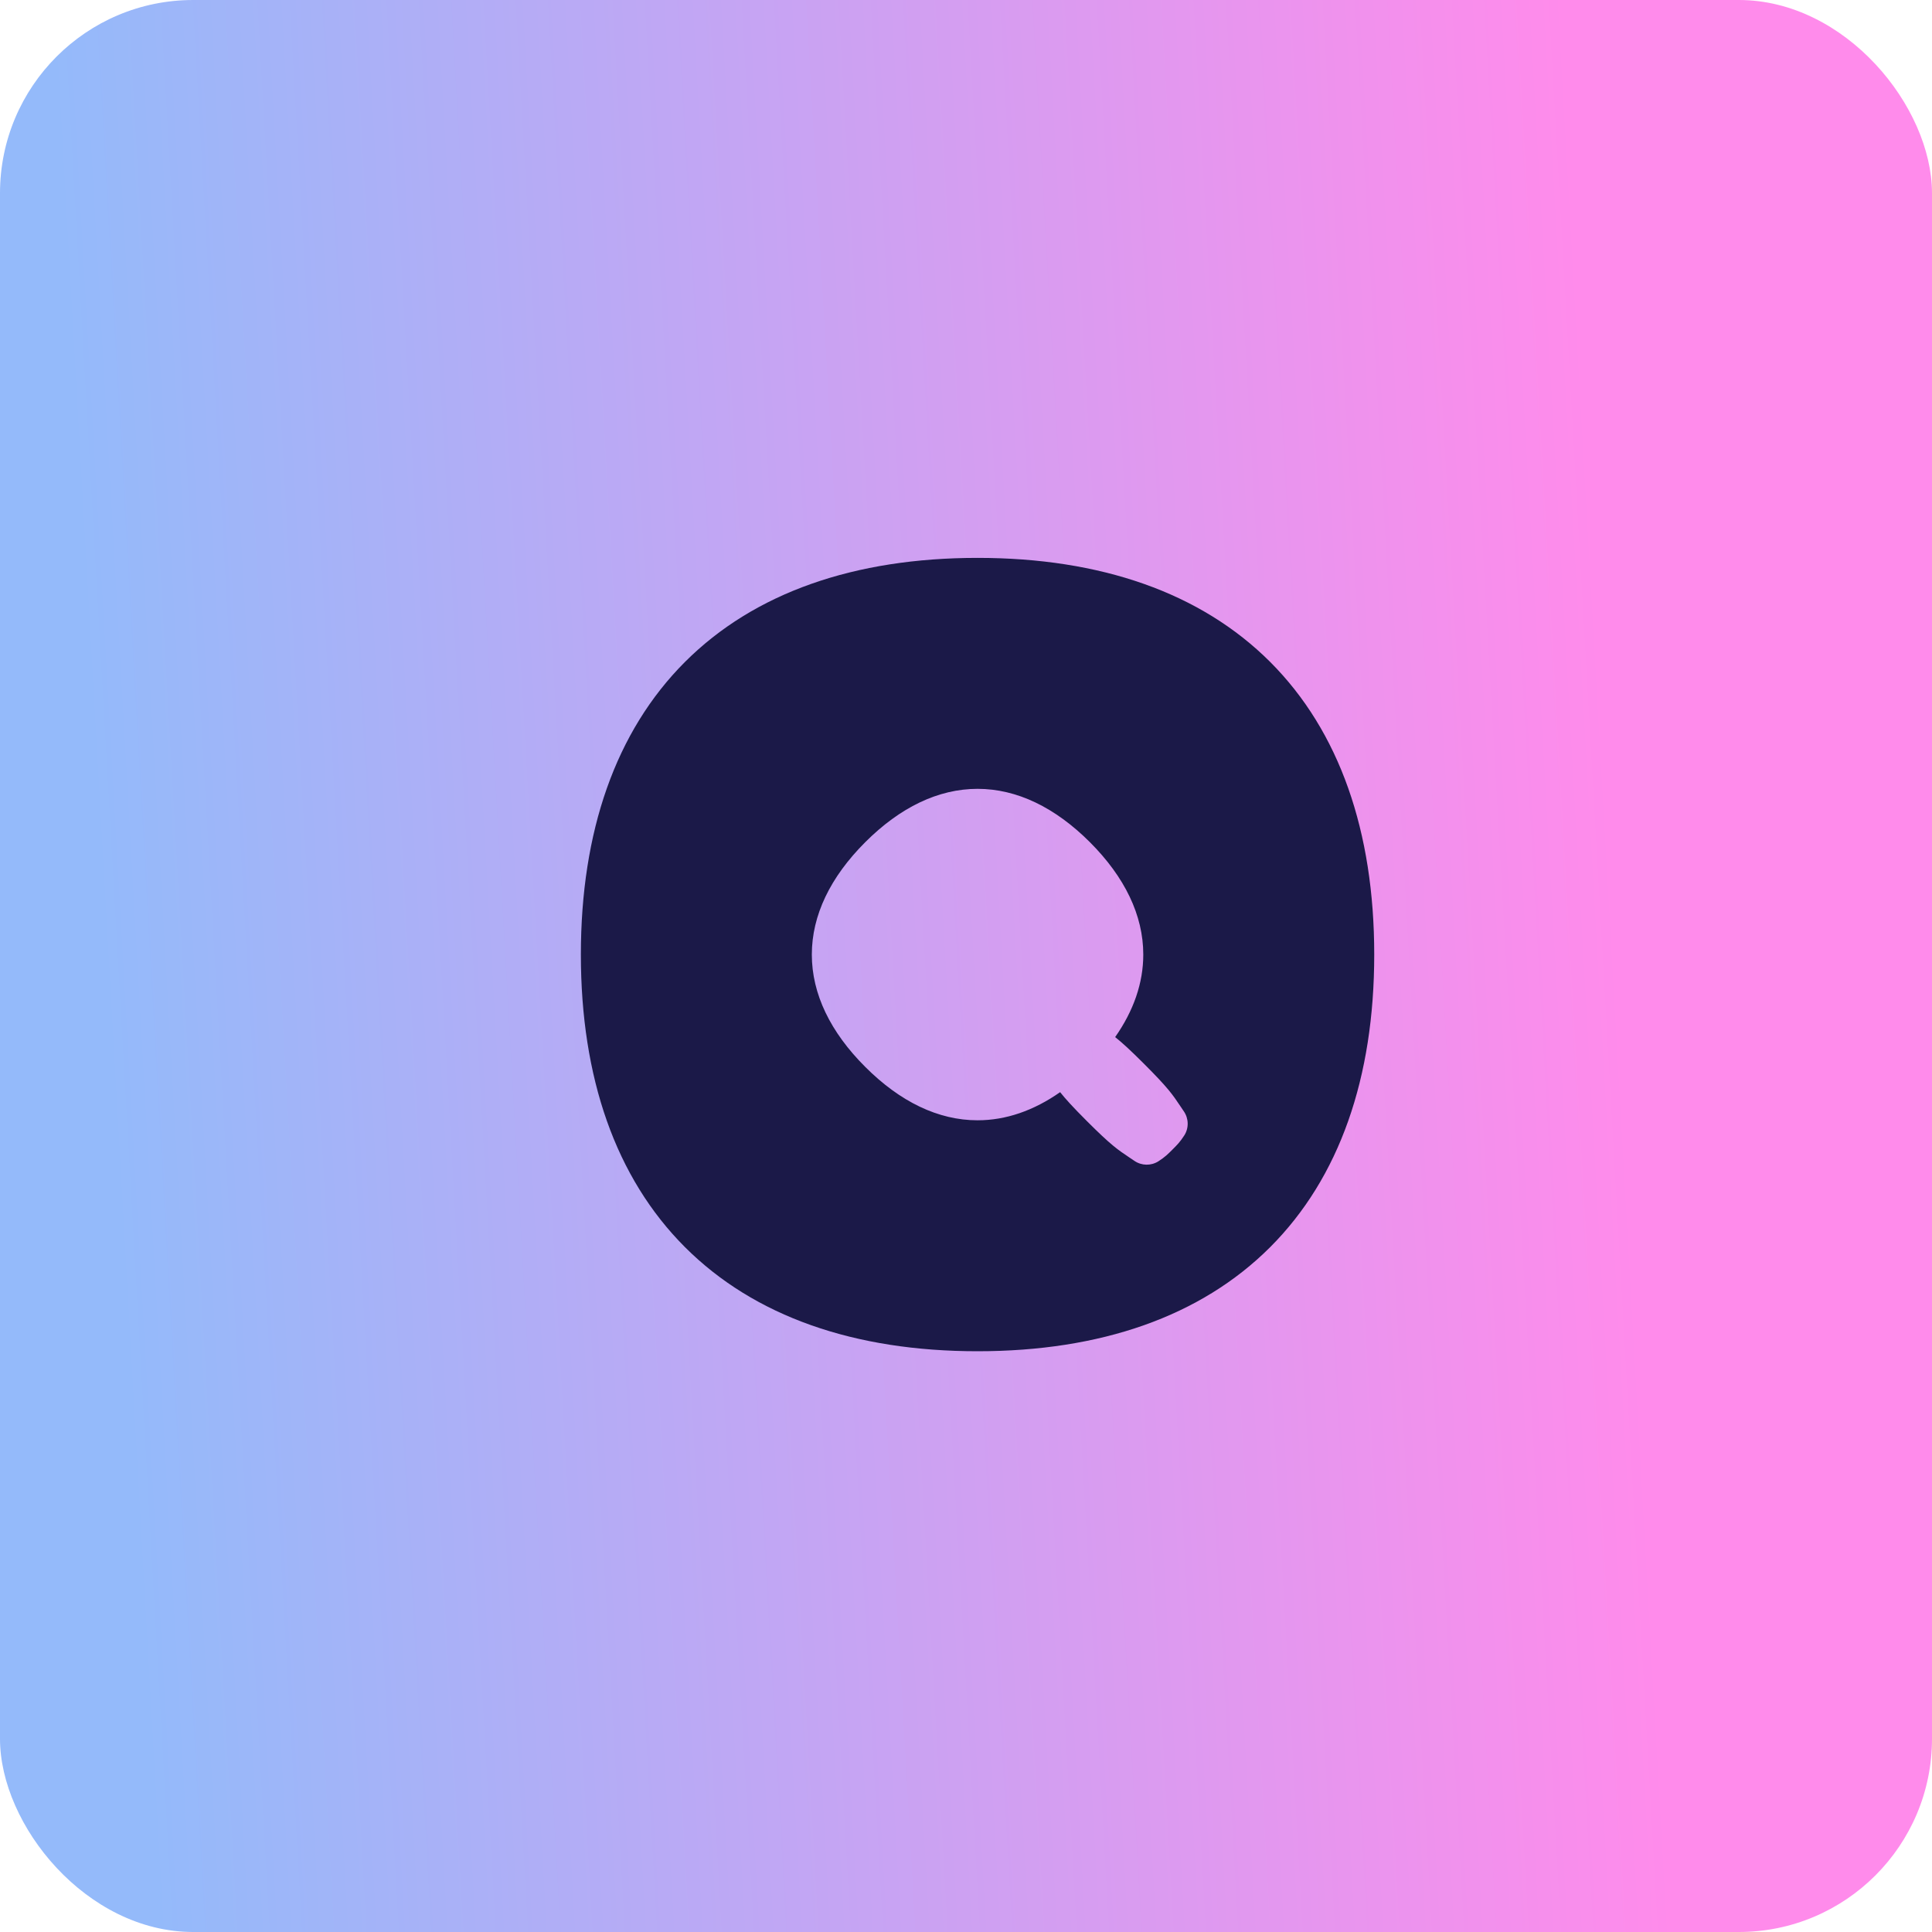
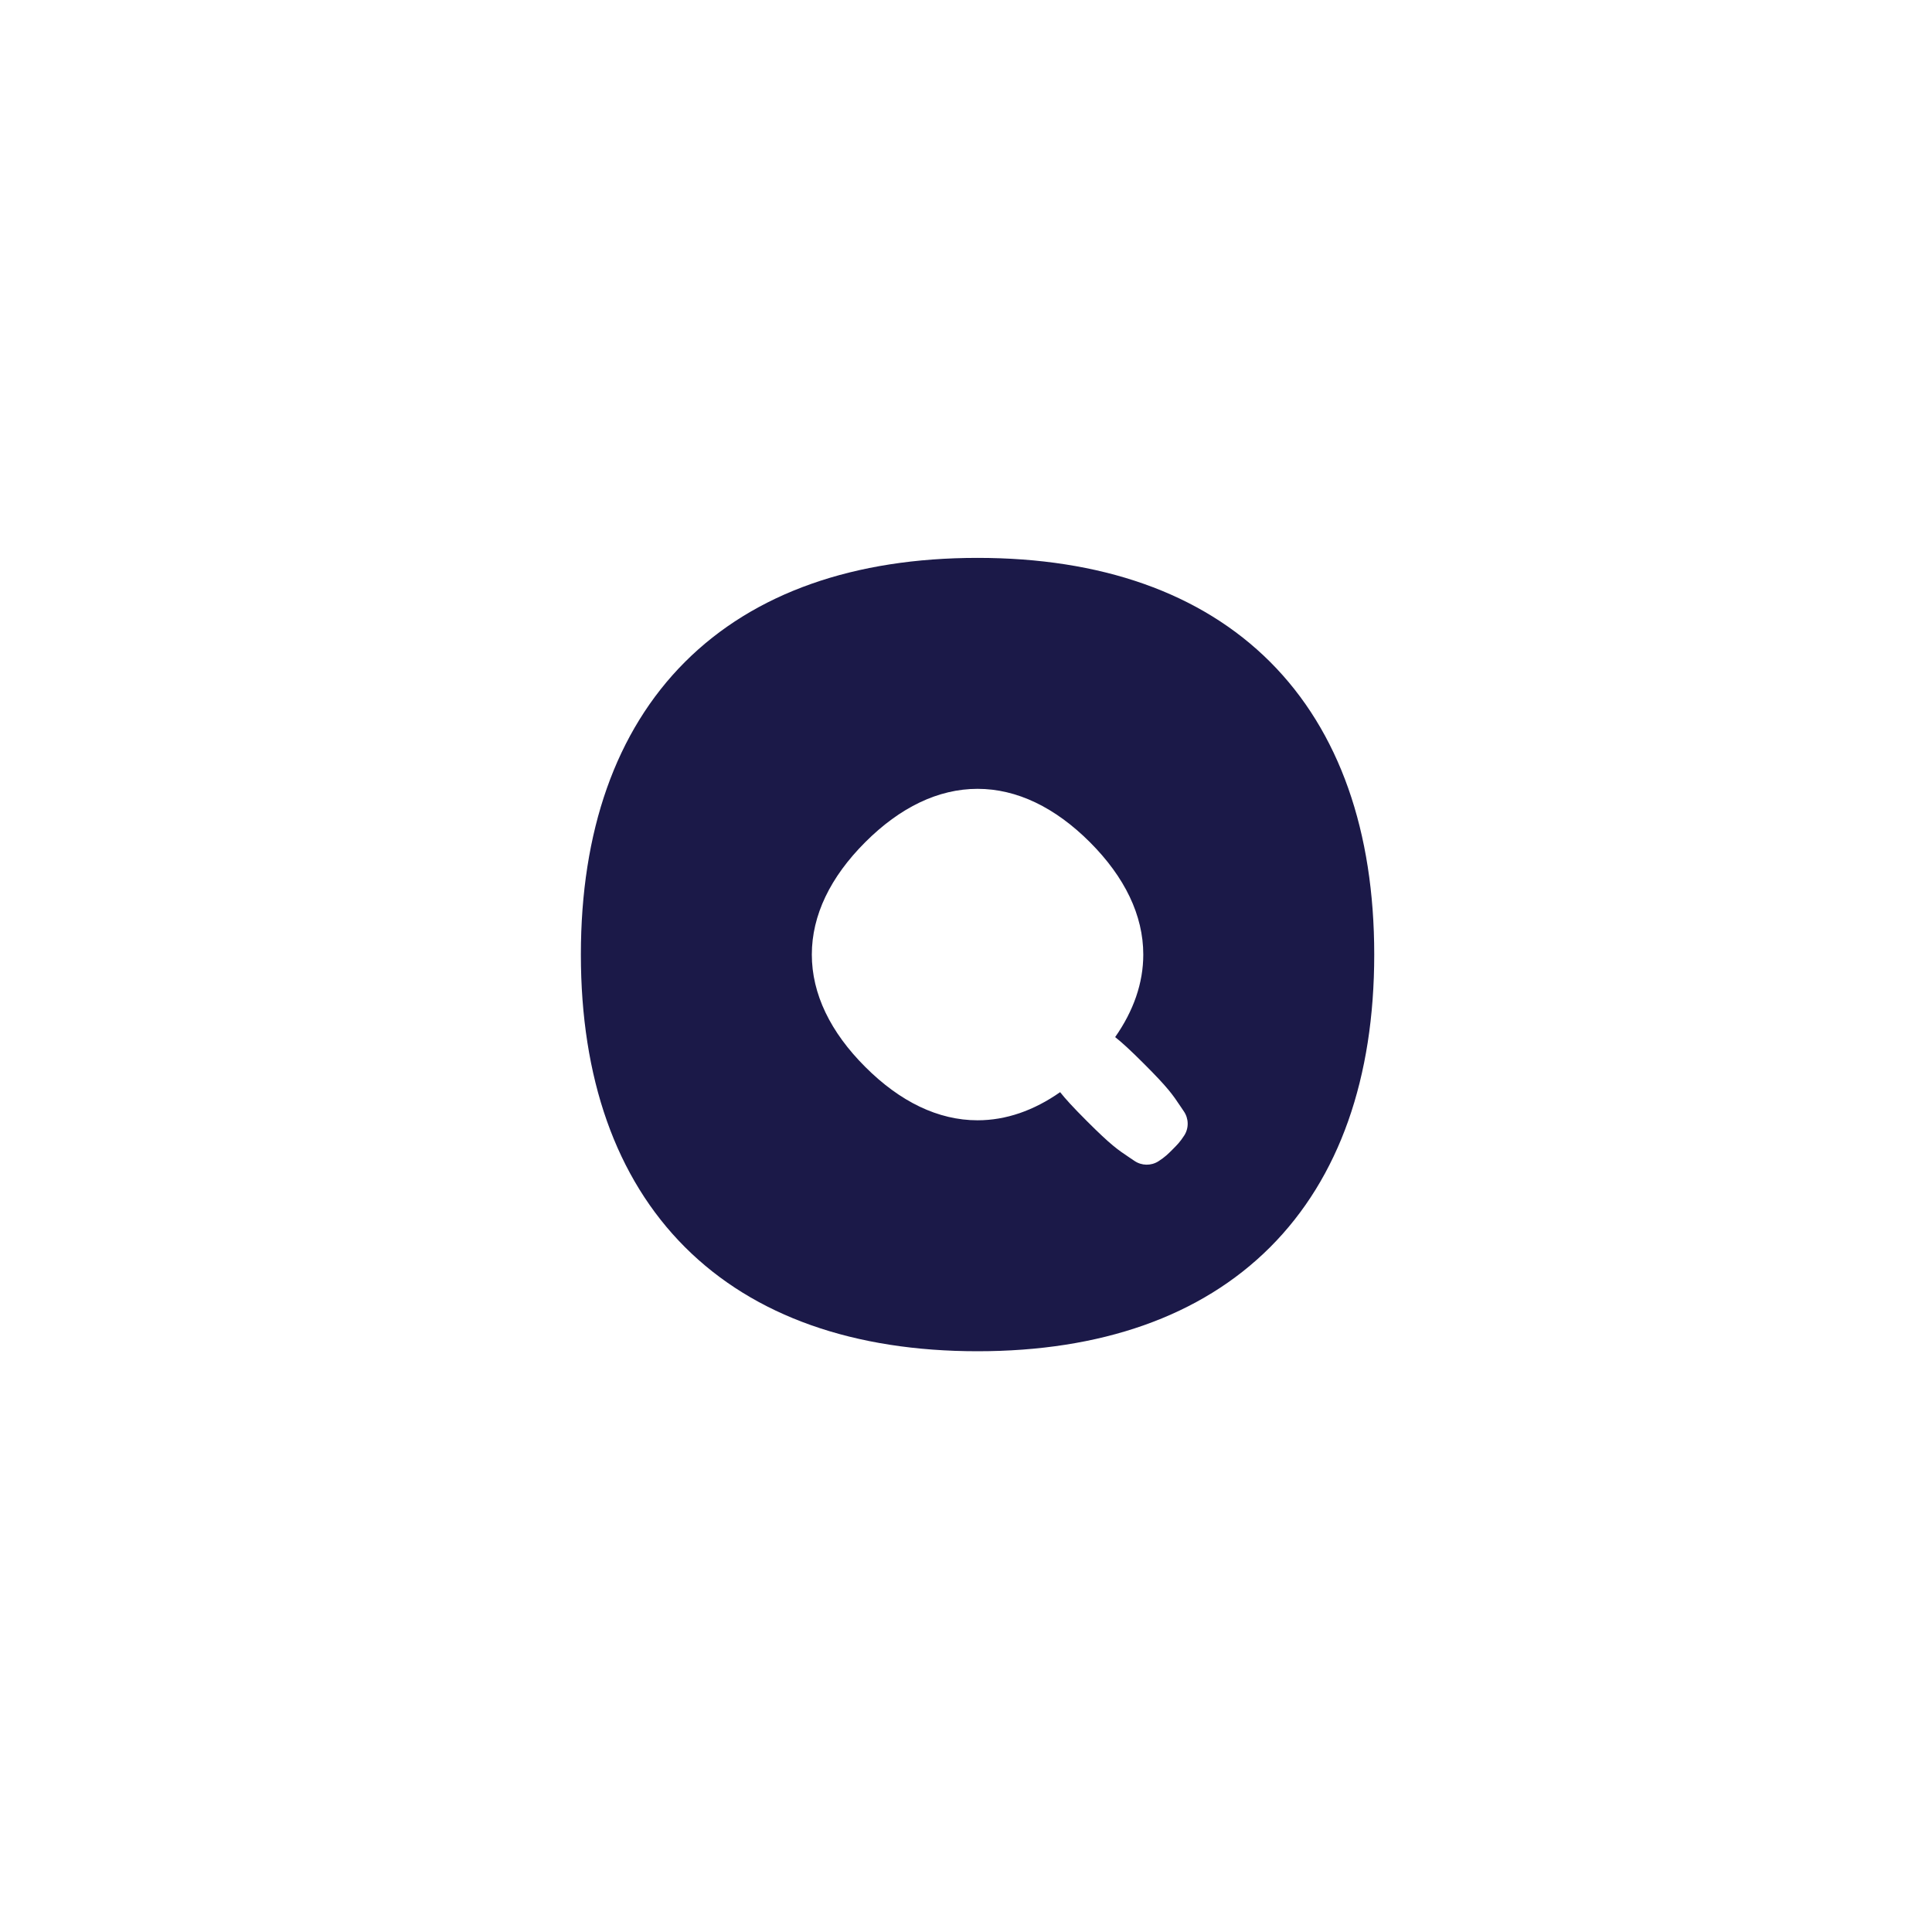
<svg xmlns="http://www.w3.org/2000/svg" width="50" height="50" viewBox="0 0 50 50" fill="none">
-   <rect width="50" height="50" rx="5" fill="url(#paint0_linear_1494_15414)" />
  <path fill-rule="evenodd" clip-rule="evenodd" d="M17.727 17.131C19.524 15.335 22.118 14.438 25.299 14.438C28.481 14.438 31.074 15.335 32.872 17.131C34.668 18.929 35.565 21.522 35.565 24.704C35.565 27.886 34.668 30.479 32.872 32.276C31.074 34.073 28.481 34.97 25.299 34.97C22.118 34.97 19.524 34.073 17.727 32.276C15.93 30.479 15.033 27.886 15.033 24.704C15.033 21.522 15.93 18.929 17.727 17.131ZM22.392 21.796C21.49 22.698 21.01 23.686 21.01 24.704C21.01 25.722 21.49 26.71 22.392 27.611C23.293 28.513 24.281 28.993 25.299 28.993C26.034 28.993 26.753 28.743 27.436 28.265C27.571 28.436 27.763 28.648 28.128 29.013C28.753 29.638 28.927 29.754 29.223 29.952C29.265 29.98 29.31 30.01 29.358 30.043C29.545 30.171 29.79 30.175 29.98 30.054C30.148 29.946 30.226 29.868 30.342 29.752L30.346 29.748C30.463 29.631 30.541 29.553 30.649 29.385C30.709 29.291 30.739 29.183 30.737 29.072C30.735 28.961 30.701 28.854 30.638 28.762C30.606 28.715 30.577 28.671 30.549 28.63C30.35 28.332 30.235 28.159 29.609 27.533C29.243 27.167 29.032 26.976 28.86 26.84C29.338 26.158 29.588 25.439 29.588 24.704C29.588 23.686 29.108 22.698 28.207 21.796C27.305 20.895 26.317 20.415 25.299 20.415C24.281 20.415 23.293 20.895 22.392 21.796Z" fill="#1B1948" />
  <defs>
    <linearGradient id="paint0_linear_1494_15414" x1="3.088" y1="32.941" x2="49.973" y2="30.287" gradientUnits="userSpaceOnUse">
      <stop stop-color="#94BAFA" />
      <stop offset="0.835" stop-color="#FF8BEB" />
    </linearGradient>
  </defs>
</svg>